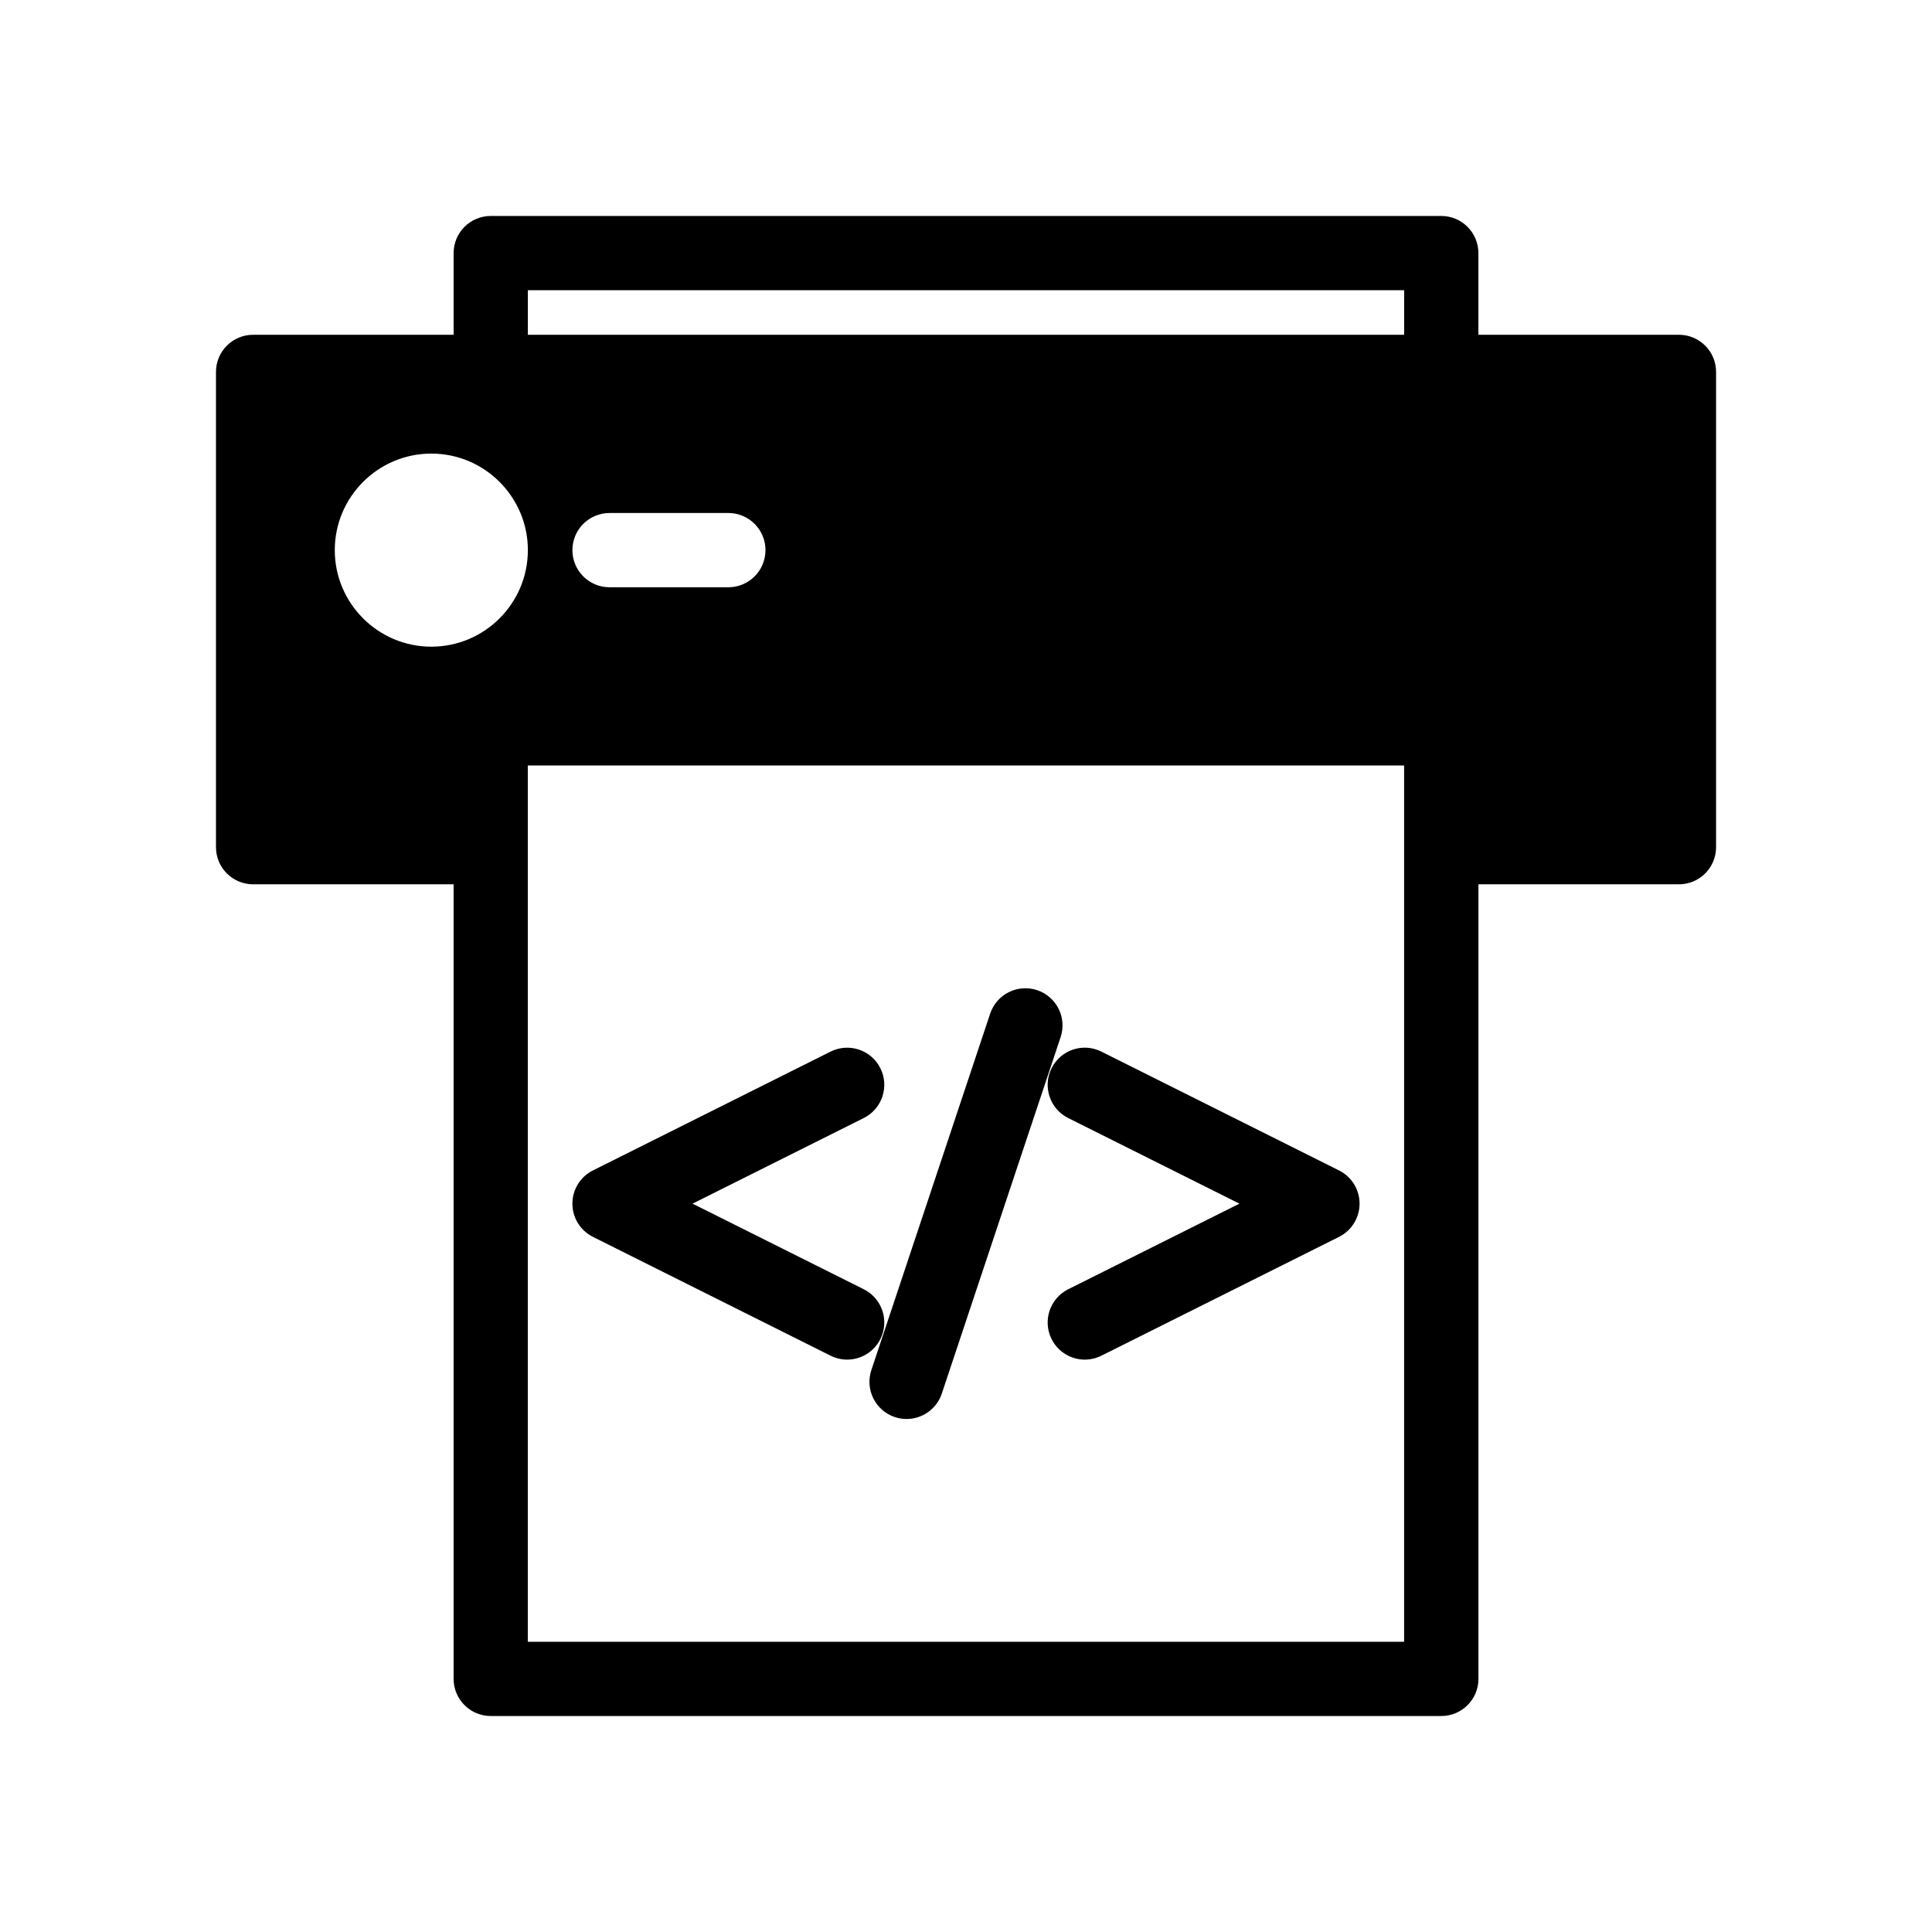
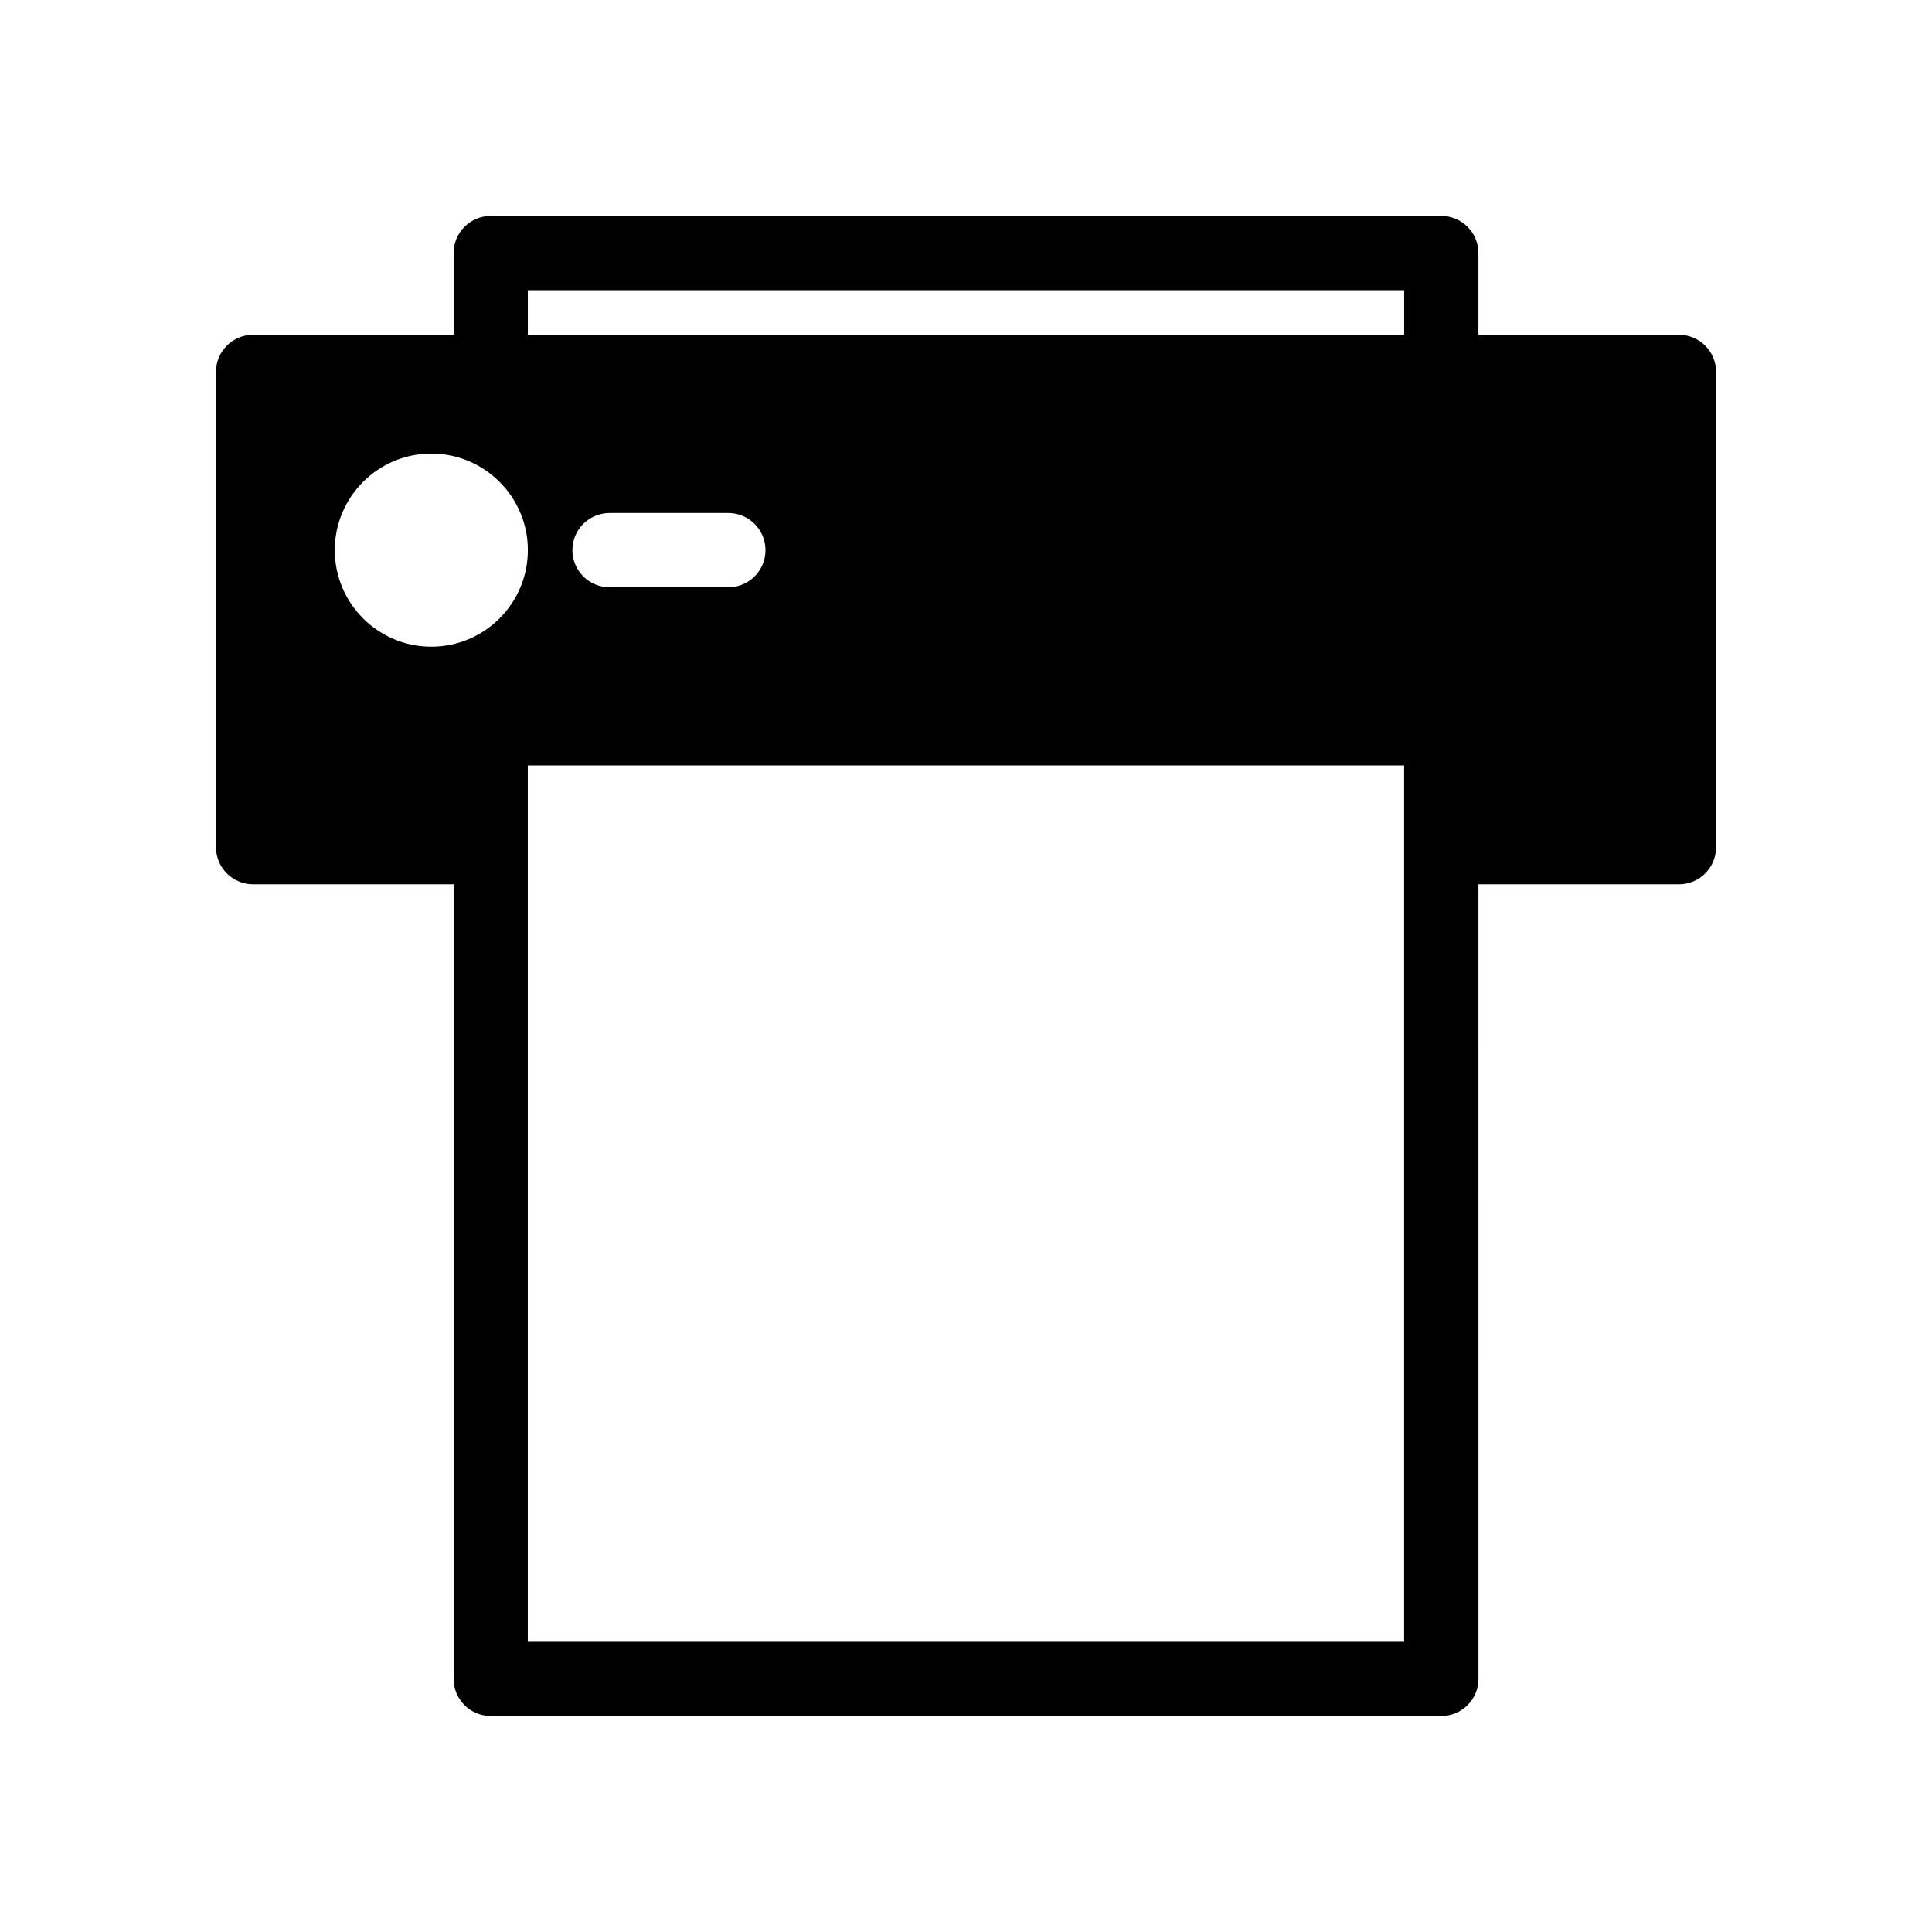
<svg xmlns="http://www.w3.org/2000/svg" fill="#000000" width="800px" height="800px" version="1.1" viewBox="144 144 512 512">
  <g>
    <path d="m588.93 232.72h-53.137v-21.648c0-5.434-4.406-9.84-9.84-9.84h-251.9c-5.434 0-9.84 4.406-9.84 9.84v21.648h-53.137c-5.434 0-9.84 4.406-9.84 9.84v125.95c0 5.434 4.406 9.84 9.84 9.84h53.137v210.57c0 5.434 4.406 9.84 9.84 9.84h251.91c5.434 0 9.84-4.406 9.84-9.84l-0.004-210.57h53.137c5.434 0 9.84-4.406 9.84-9.84v-125.95c0-5.438-4.402-9.84-9.84-9.84zm-356.21 57.07c0-14.105 11.477-25.586 25.586-25.586 14.105 0 25.586 11.477 25.586 25.586 0 14.105-11.477 25.586-25.586 25.586-14.109 0-25.586-11.477-25.586-25.586zm104.3 9.84h-31.488c-5.434 0-9.84-4.406-9.84-9.84 0-5.434 4.406-9.84 9.84-9.84h31.488c5.434 0 9.84 4.406 9.84 9.84 0 5.438-4.406 9.84-9.84 9.84zm-53.137-78.719h232.23v11.809h-232.23zm232.22 137.76v220.42h-232.23v-232.23h232.23z" />
-     <path d="m301.13 471.78 62.977 31.488c1.414 0.707 2.914 1.043 4.394 1.043 3.609 0 7.086-1.996 8.809-5.441 2.43-4.863 0.457-10.77-4.402-13.203l-45.375-22.688 45.375-22.688c4.859-2.434 6.832-8.34 4.402-13.203-2.434-4.867-8.34-6.824-13.203-4.402l-62.977 31.488c-3.332 1.668-5.438 5.074-5.438 8.805 0 3.727 2.106 7.133 5.438 8.801z" />
-     <path d="m422.68 427.09c-2.43 4.863-0.457 10.77 4.402 13.203l45.375 22.688-45.375 22.688c-4.859 2.434-6.832 8.34-4.402 13.203 1.727 3.449 5.199 5.441 8.809 5.441 1.48 0 2.981-0.34 4.394-1.043l62.977-31.488c3.332-1.668 5.441-5.074 5.441-8.801 0-3.727-2.106-7.133-5.438-8.801l-62.977-31.488c-4.879-2.449-10.777-0.469-13.207 4.398z" />
-     <path d="m381.14 519.54c1.035 0.344 2.082 0.508 3.113 0.508 4.121 0 7.961-2.609 9.336-6.731l31.488-94.465c1.719-5.16-1.07-10.73-6.223-12.449-5.176-1.719-10.73 1.074-12.449 6.223l-31.488 94.465c-1.719 5.156 1.07 10.73 6.223 12.449z" />
  </g>
</svg>